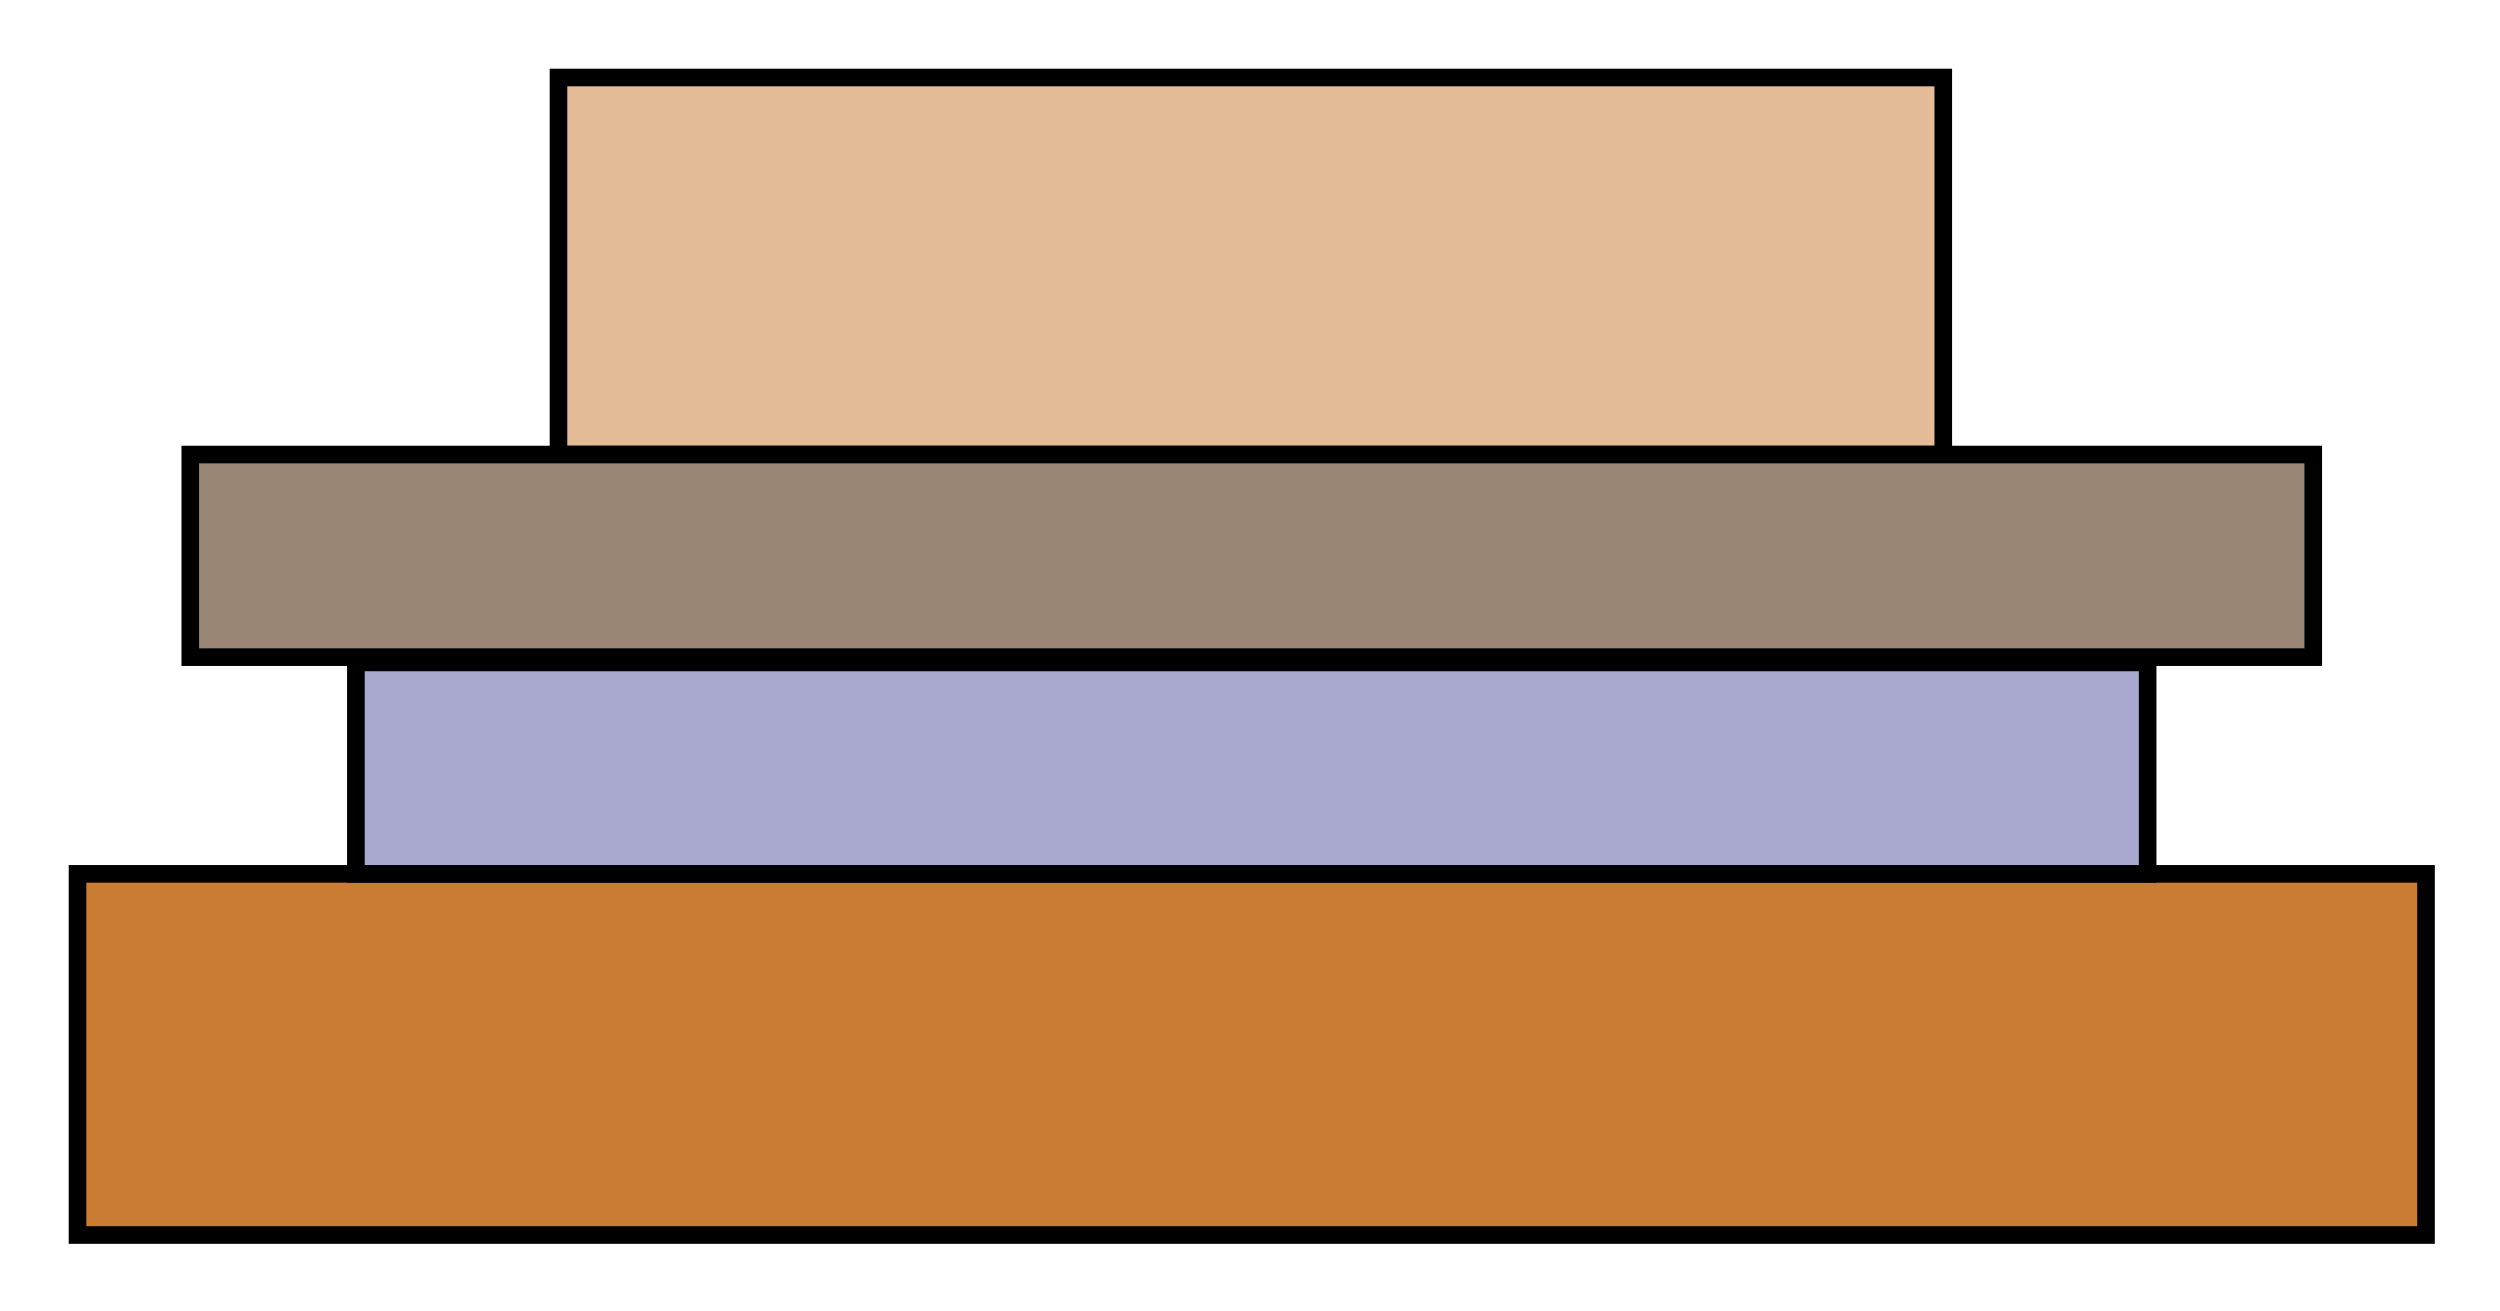
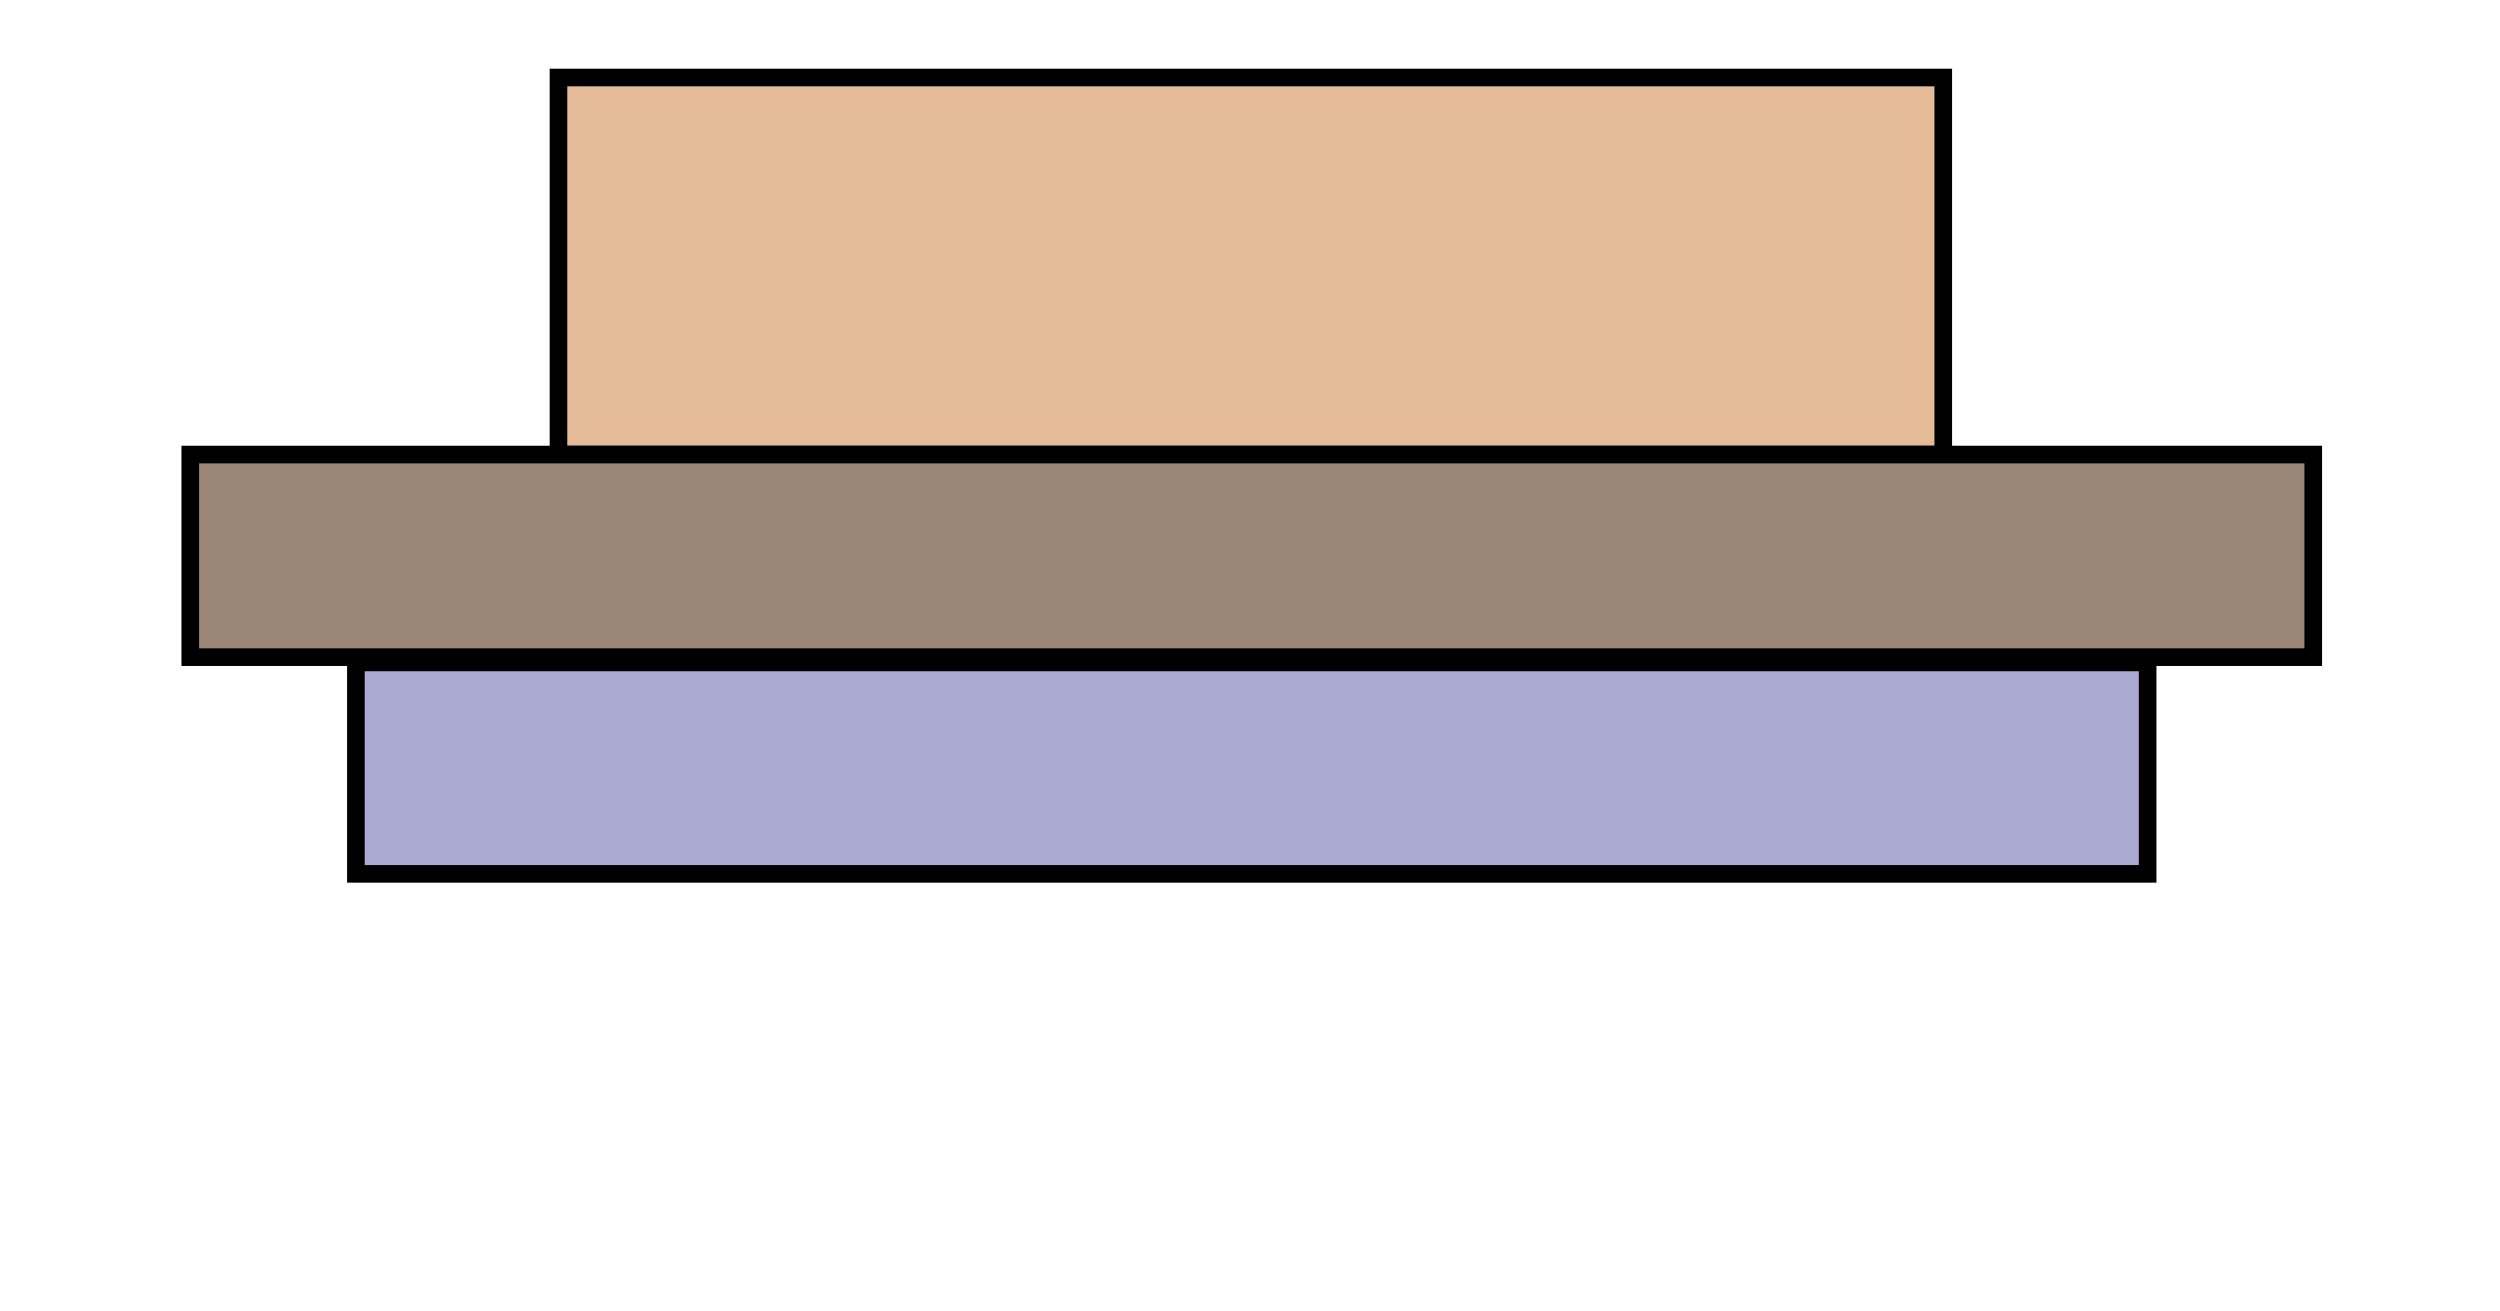
<svg xmlns="http://www.w3.org/2000/svg" x="0px" y="0px" viewBox="0 0 141.9 74.4" width="100%" style="vertical-align: middle; max-width: 100%; width: 100%;">
-   <rect x="4.4" y="49.6" fill="rgb(202,124,50)" stroke="#000000" stroke-miterlimit="10" width="133.3" height="20.5" />
  <rect x="20.2" y="37.6" fill="rgb(170,170,208)" stroke="#000000" stroke-miterlimit="10" width="101.7" height="12" />
  <rect x="31.7" y="4.4" fill="rgba(202,124,50,0.5)" stroke="#000000" stroke-miterlimit="10" width="78.6" height="21.4" />
  <rect x="10.8" y="25.8" fill="#998675" stroke="#000000" stroke-miterlimit="10" width="120.5" height="11.5" />
</svg>